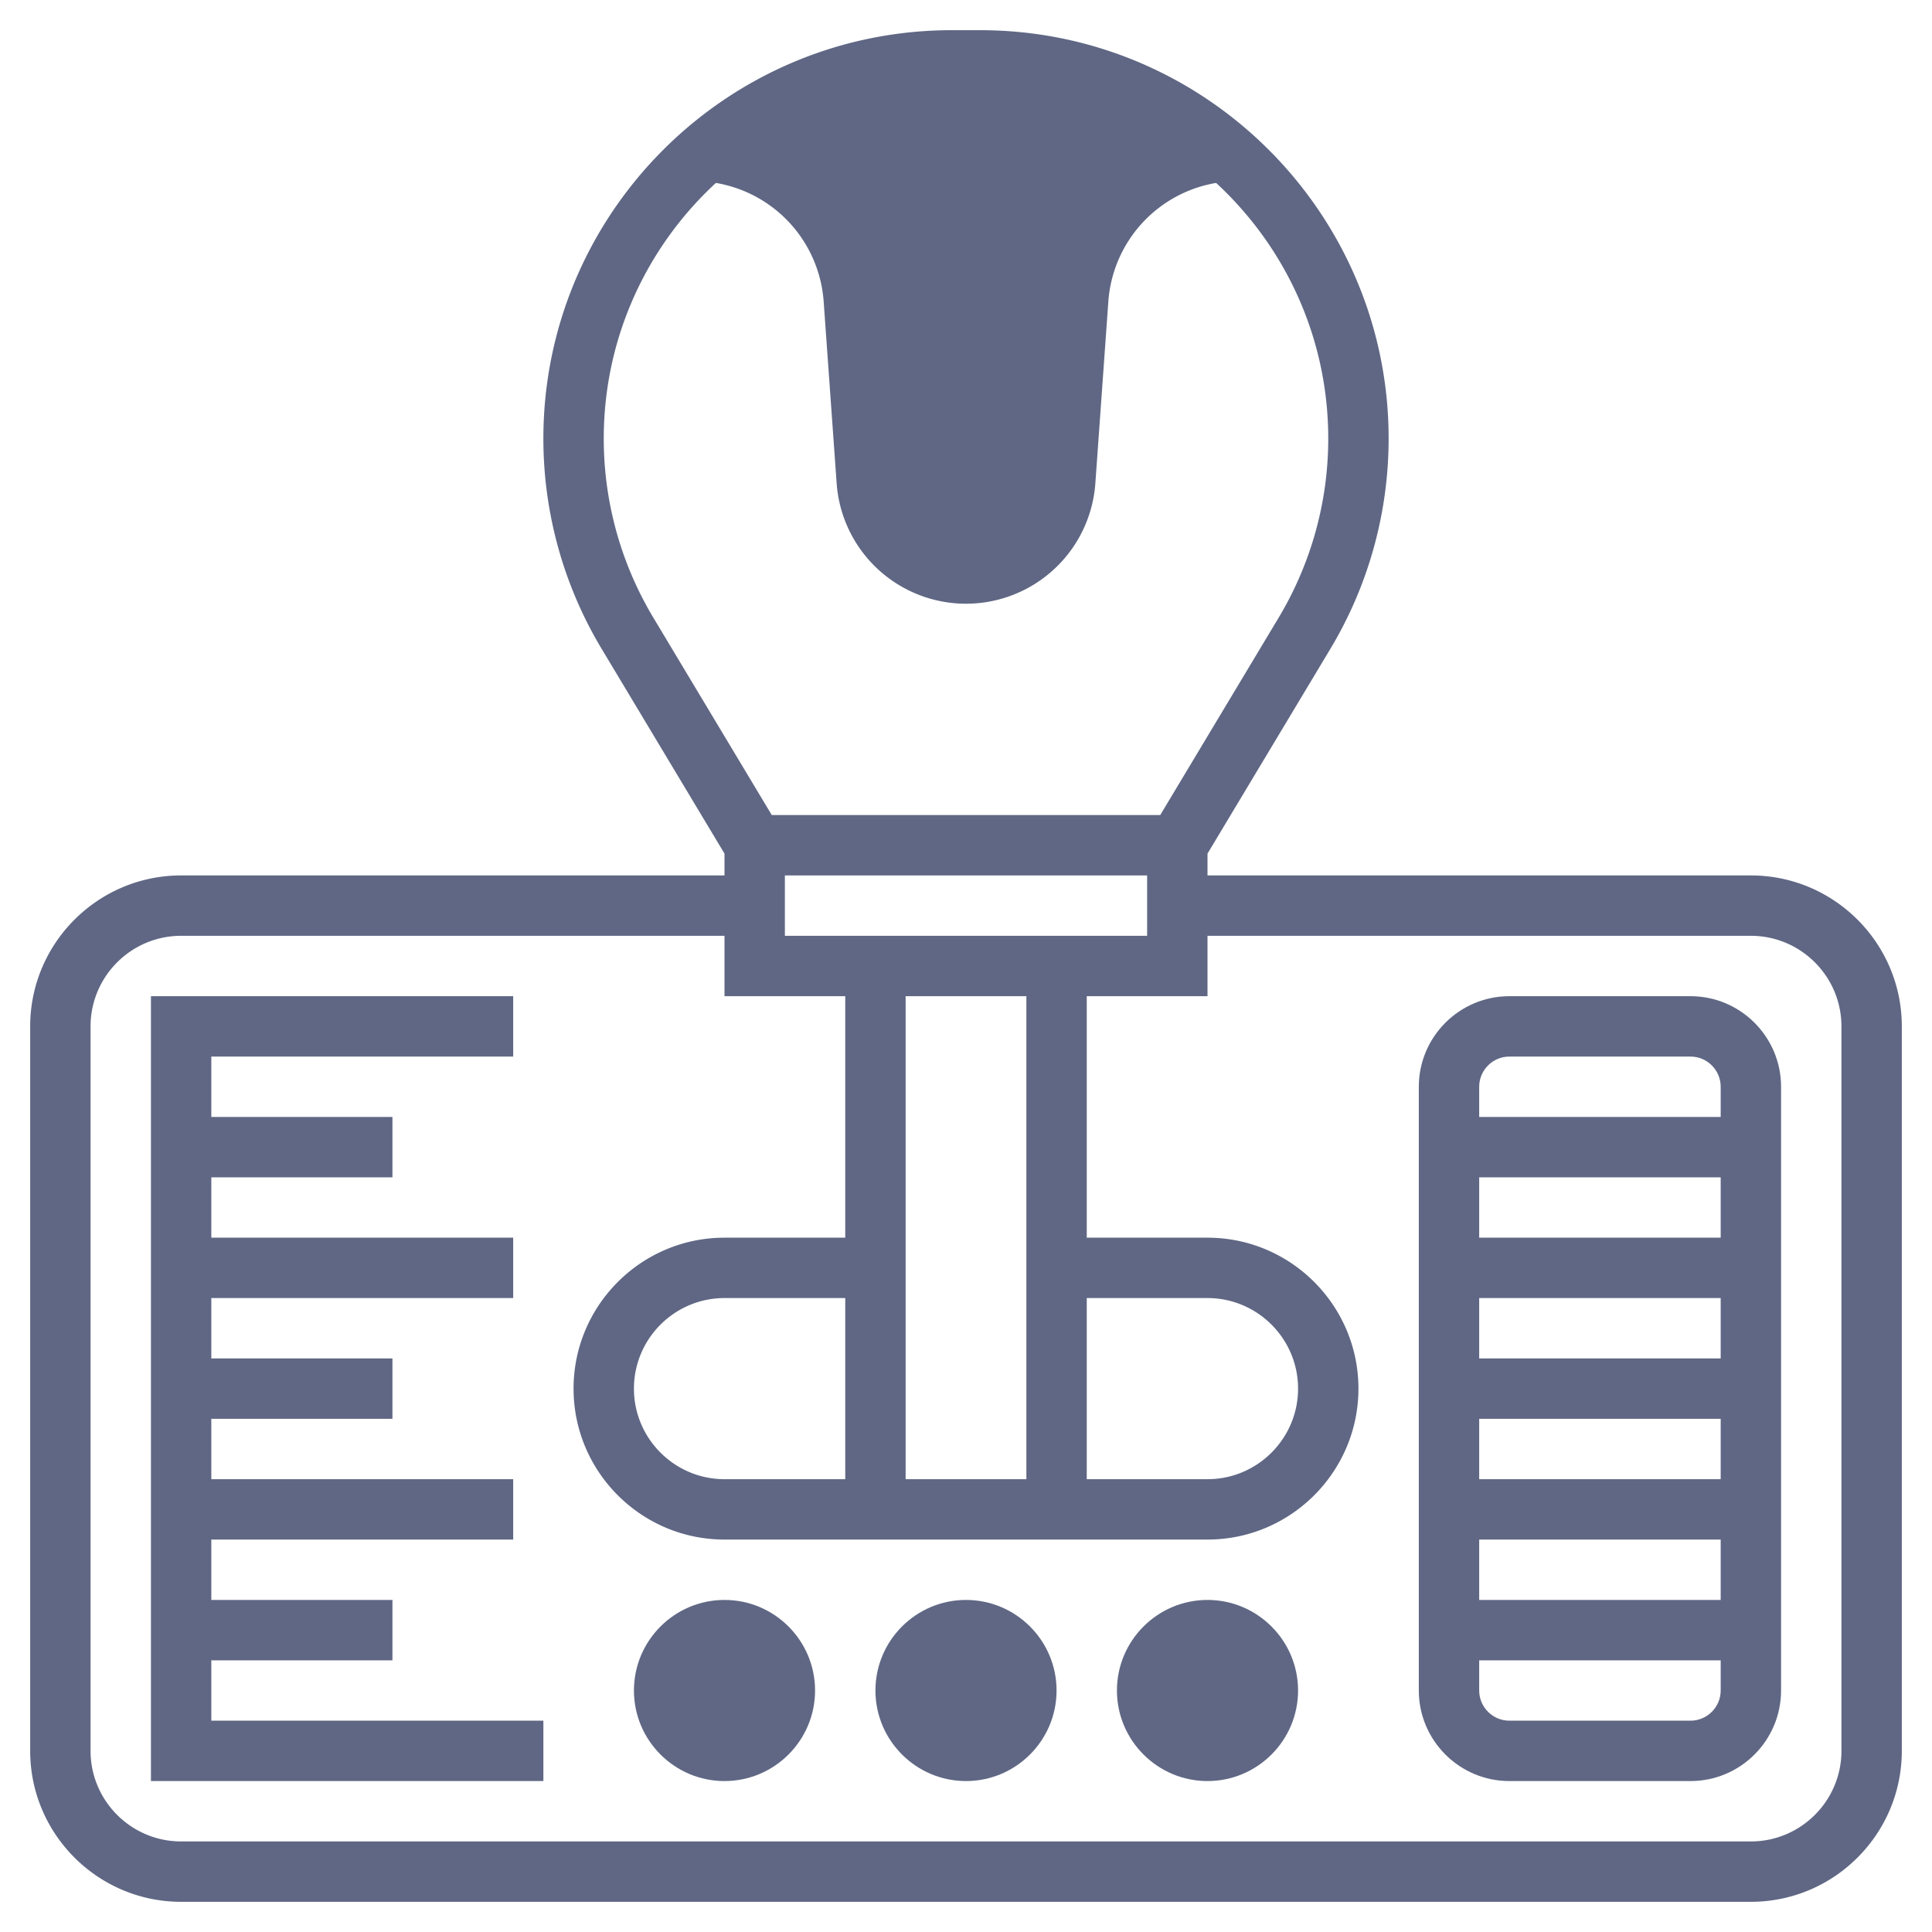
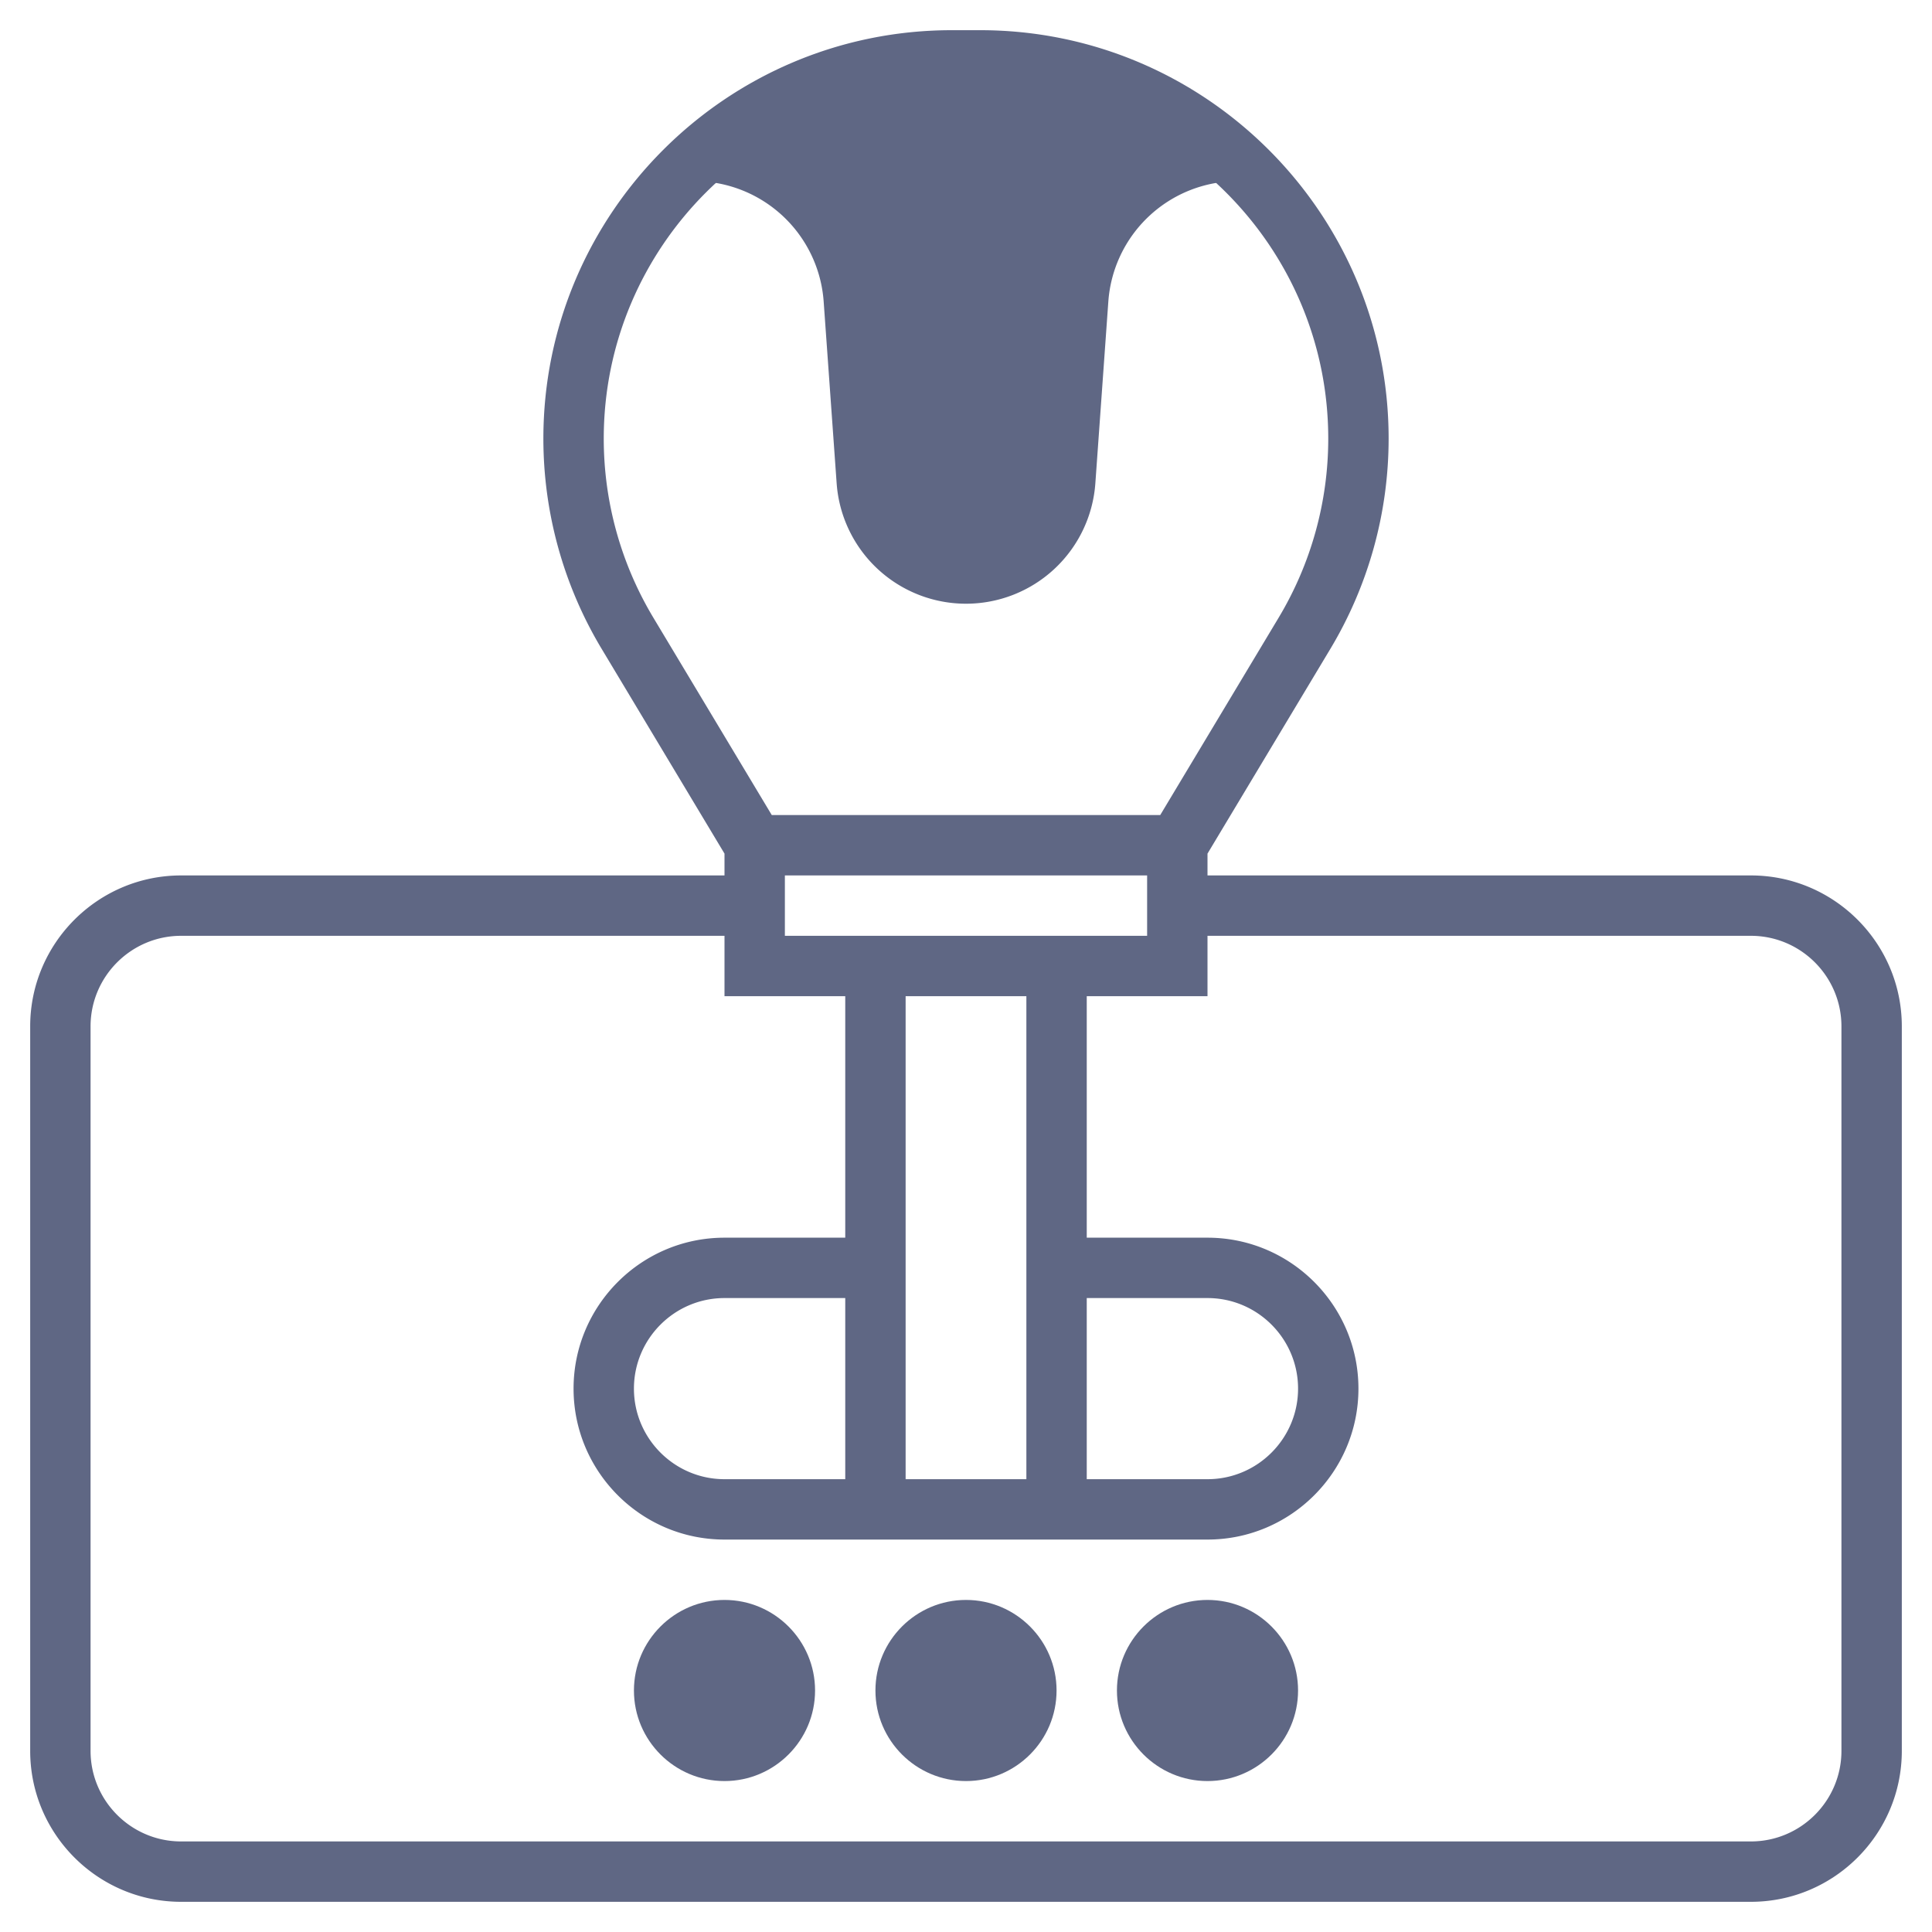
<svg xmlns="http://www.w3.org/2000/svg" xmlns:ns1="http://sodipodi.sourceforge.net/DTD/sodipodi-0.dtd" xmlns:ns2="http://www.inkscape.org/namespaces/inkscape" xml:space="preserve" width="512" height="512" style="enable-background:new 0 0 512 512" viewBox="0 0 64 64" version="1.1" id="svg997" ns1:docname="10338.svg" ns2:version="1.1.2 (b8e25be833, 2022-02-05)">
  <defs id="defs1001" />
  <ns1:namedview id="namedview999" pagecolor="#ffffff" bordercolor="#666666" borderopacity="1.0" ns2:pageshadow="2" ns2:pageopacity="0.0" ns2:pagecheckerboard="0" showgrid="false" ns2:zoom="1.6738281" ns2:cx="255.70128" ns2:cy="255.70128" ns2:window-width="1920" ns2:window-height="1017" ns2:window-x="-8" ns2:window-y="-8" ns2:window-maximized="1" ns2:current-layer="svg997" />
  <path fill="#f0bc5e" d="M41.63 6c-2.287-2.455-5.539-4-9.16-4h-.94c-3.62 0-6.872 1.545-9.16 4H23a4.296 4.296 0 0 1 4.285 3.99l.43 6.02a4.296 4.296 0 0 0 8.57 0l.43-6.02A4.296 4.296 0 0 1 41 6z" data-original="#f0bc5e" id="path989" style="fill:#5f6784;fill-opacity:1" />
  <path d="M58 29H40v-.723l4.072-6.786A13.54 13.54 0 0 0 46 14.529C46 7.069 39.931 1 32.471 1h-.941C24.069 1 18 7.069 18 14.529c0 2.452.667 4.859 1.928 6.961L24 28.277V29H6c-2.757 0-5 2.243-5 5v24c0 2.757 2.243 5 5 5h52c2.757 0 5-2.243 5-5V34c0-2.757-2.243-5-5-5zM36 43h4c1.654 0 3 1.346 3 3s-1.346 3-3 3h-4zm-2 6h-4V33h4zm-6 0h-4c-1.654 0-3-1.346-3-3s1.346-3 3-3h4zm-2-18v-2h12v2zm-4.357-10.539A11.528 11.528 0 0 1 20 14.529C20 8.172 25.172 3 31.529 3h.941C38.828 3 44 8.172 44 14.529a11.53 11.53 0 0 1-1.643 5.932L38.434 27H25.566zM61 58c0 1.654-1.346 3-3 3H6c-1.654 0-3-1.346-3-3V34c0-1.654 1.346-3 3-3h18v2h4v8h-4c-2.757 0-5 2.243-5 5s2.243 5 5 5h16c2.757 0 5-2.243 5-5s-2.243-5-5-5h-4v-8h4v-2h18c1.654 0 3 1.346 3 3z" data-original="#000000" id="path991" style="fill:#5f6784;fill-opacity:1" />
-   <path d="M56 33h-6c-1.654 0-3 1.346-3 3v20c0 1.654 1.346 3 3 3h6c1.654 0 3-1.346 3-3V36c0-1.654-1.346-3-3-3zm-6 2h6c.551 0 1 .449 1 1v1h-8v-1c0-.551.449-1 1-1zm-1 14v-2h8v2zm8 2v2h-8v-2zm-8-6v-2h8v2zm0-4v-2h8v2zm7 16h-6c-.551 0-1-.449-1-1v-1h8v1c0 .551-.449 1-1 1zM7 55h6v-2H7v-2h10v-2H7v-2h6v-2H7v-2h10v-2H7v-2h6v-2H7v-2h10v-2H5v26h13v-2H7z" data-original="#000000" id="path993" style="fill:#5f6784;fill-opacity:1" />
  <path fill="#f0bc5e" d="M40 59c-1.654 0-3-1.346-3-3s1.346-3 3-3 3 1.346 3 3-1.346 3-3 3zm-8 0c-1.654 0-3-1.346-3-3s1.346-3 3-3 3 1.346 3 3-1.346 3-3 3zm-8 0c-1.654 0-3-1.346-3-3s1.346-3 3-3 3 1.346 3 3-1.346 3-3 3z" data-original="#f0bc5e" id="path995" style="fill:#5f6784;fill-opacity:1" />
</svg>